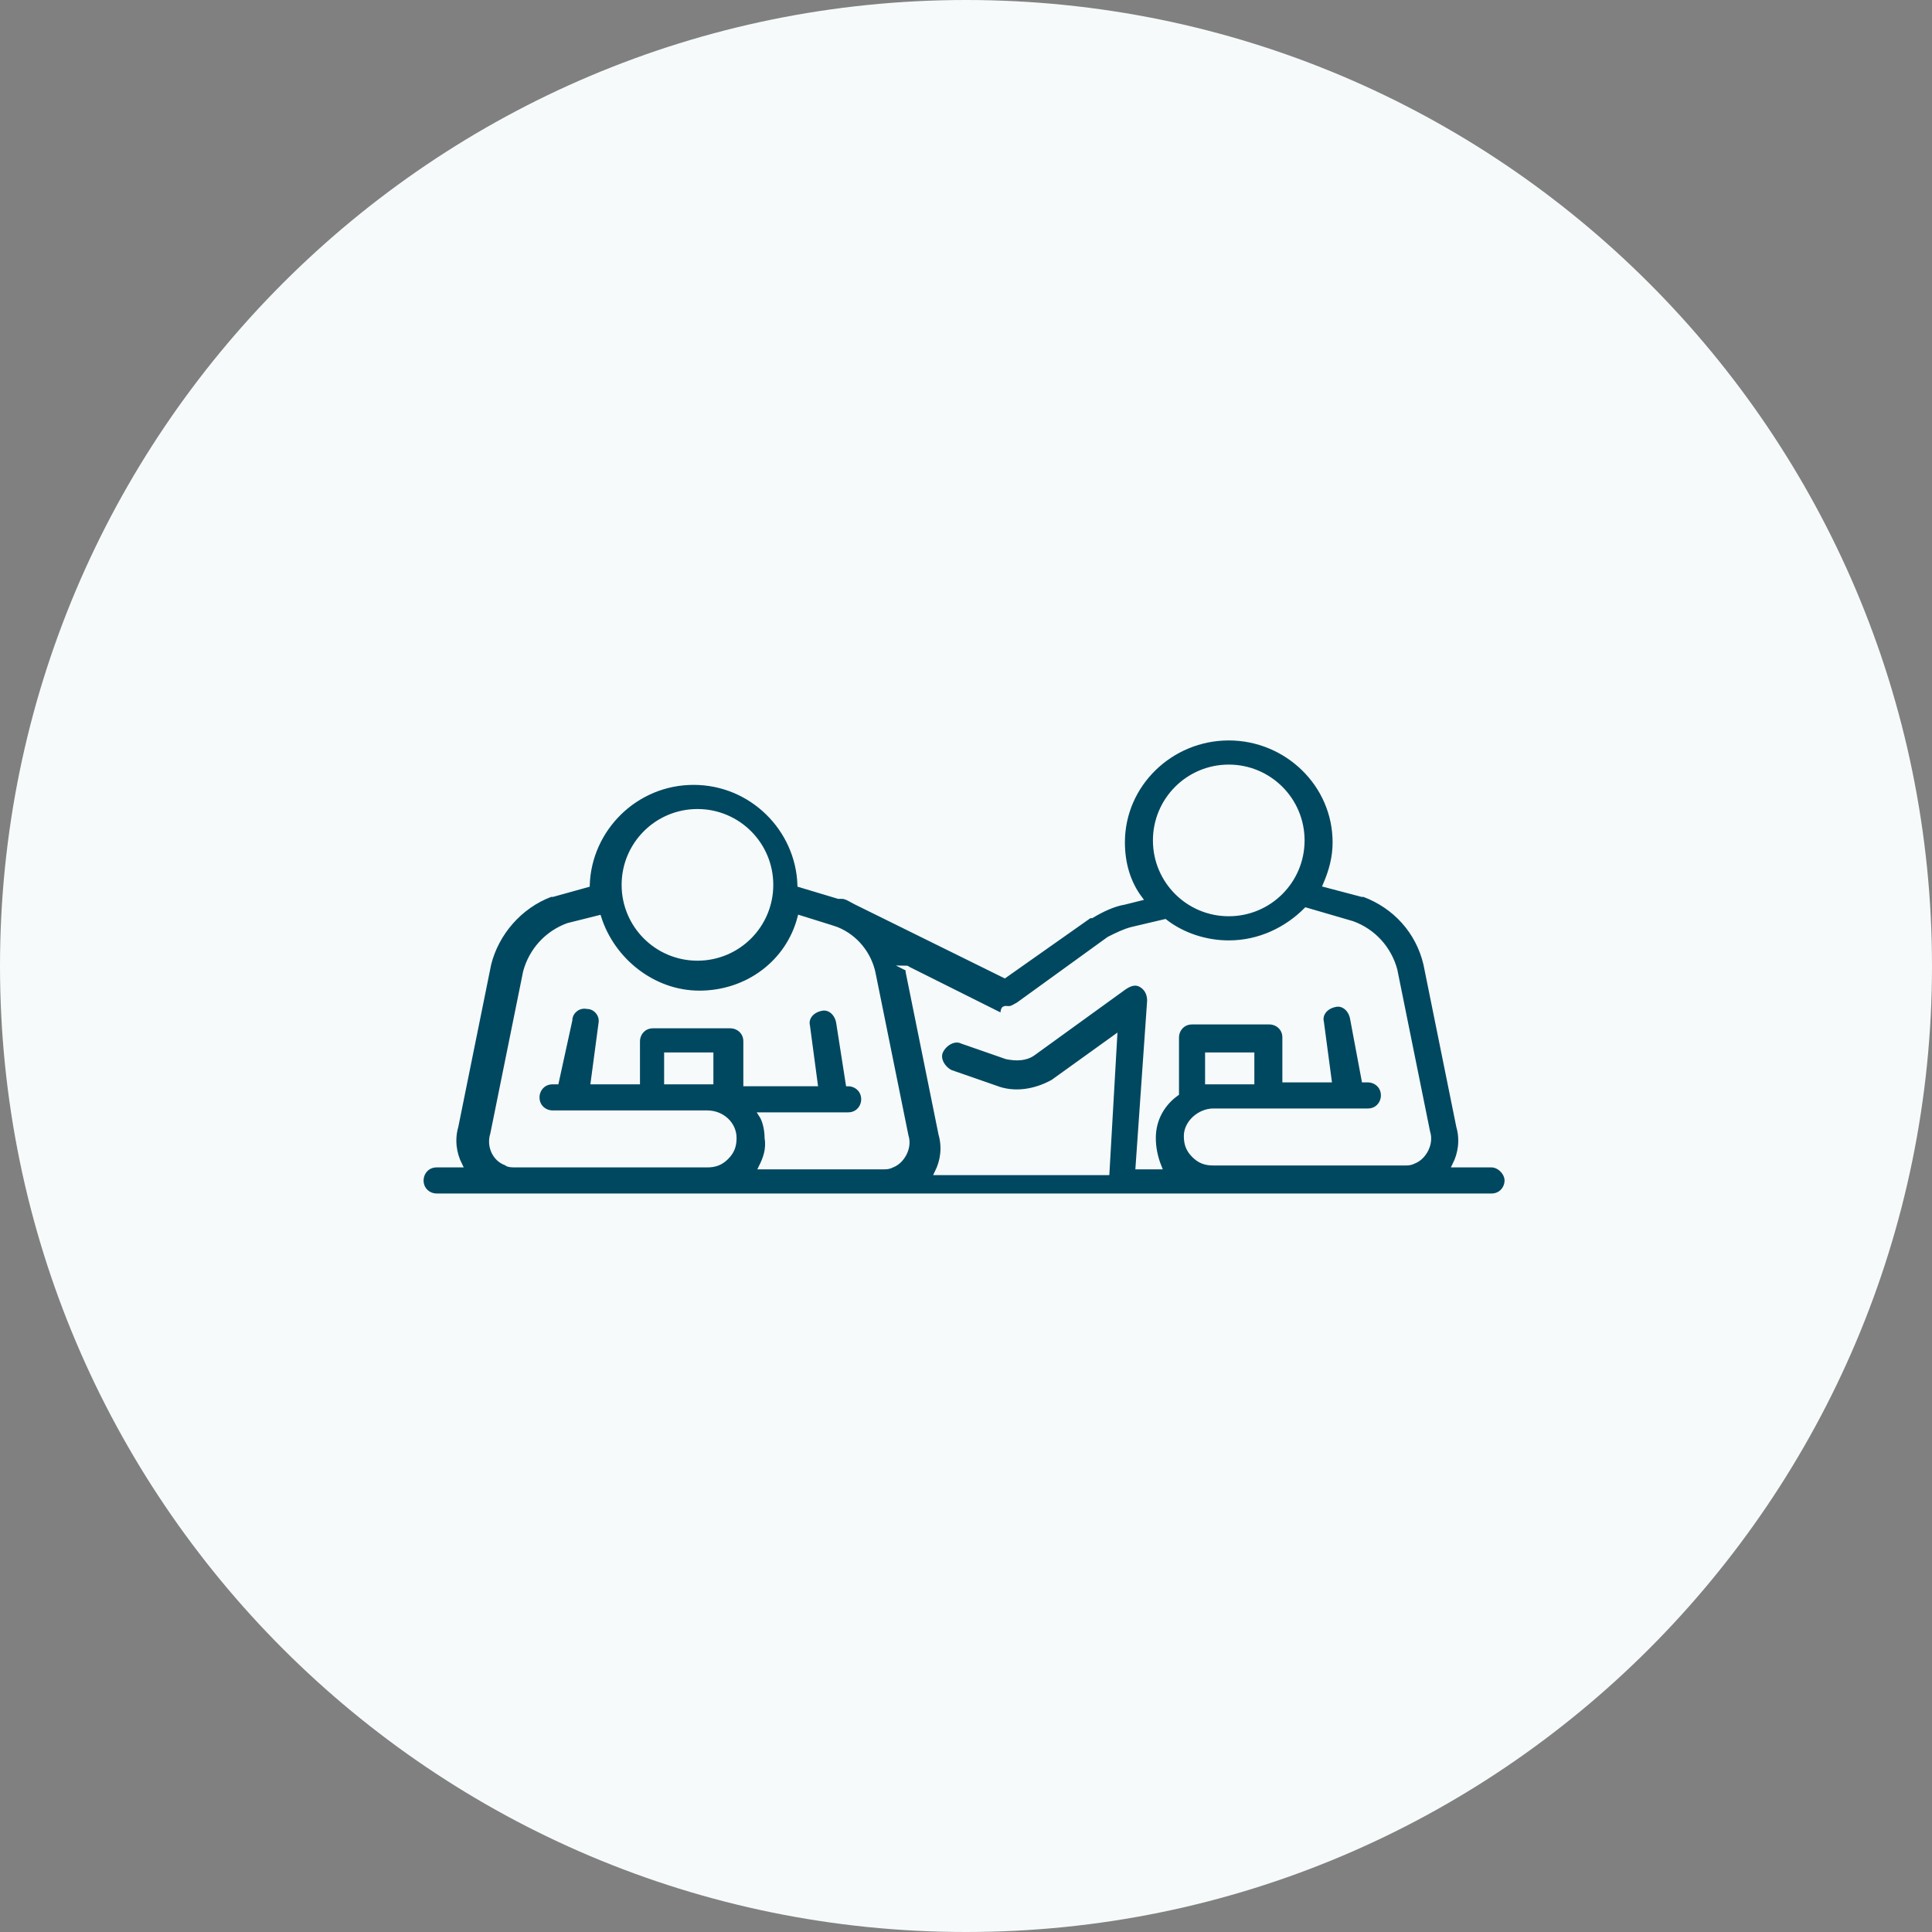
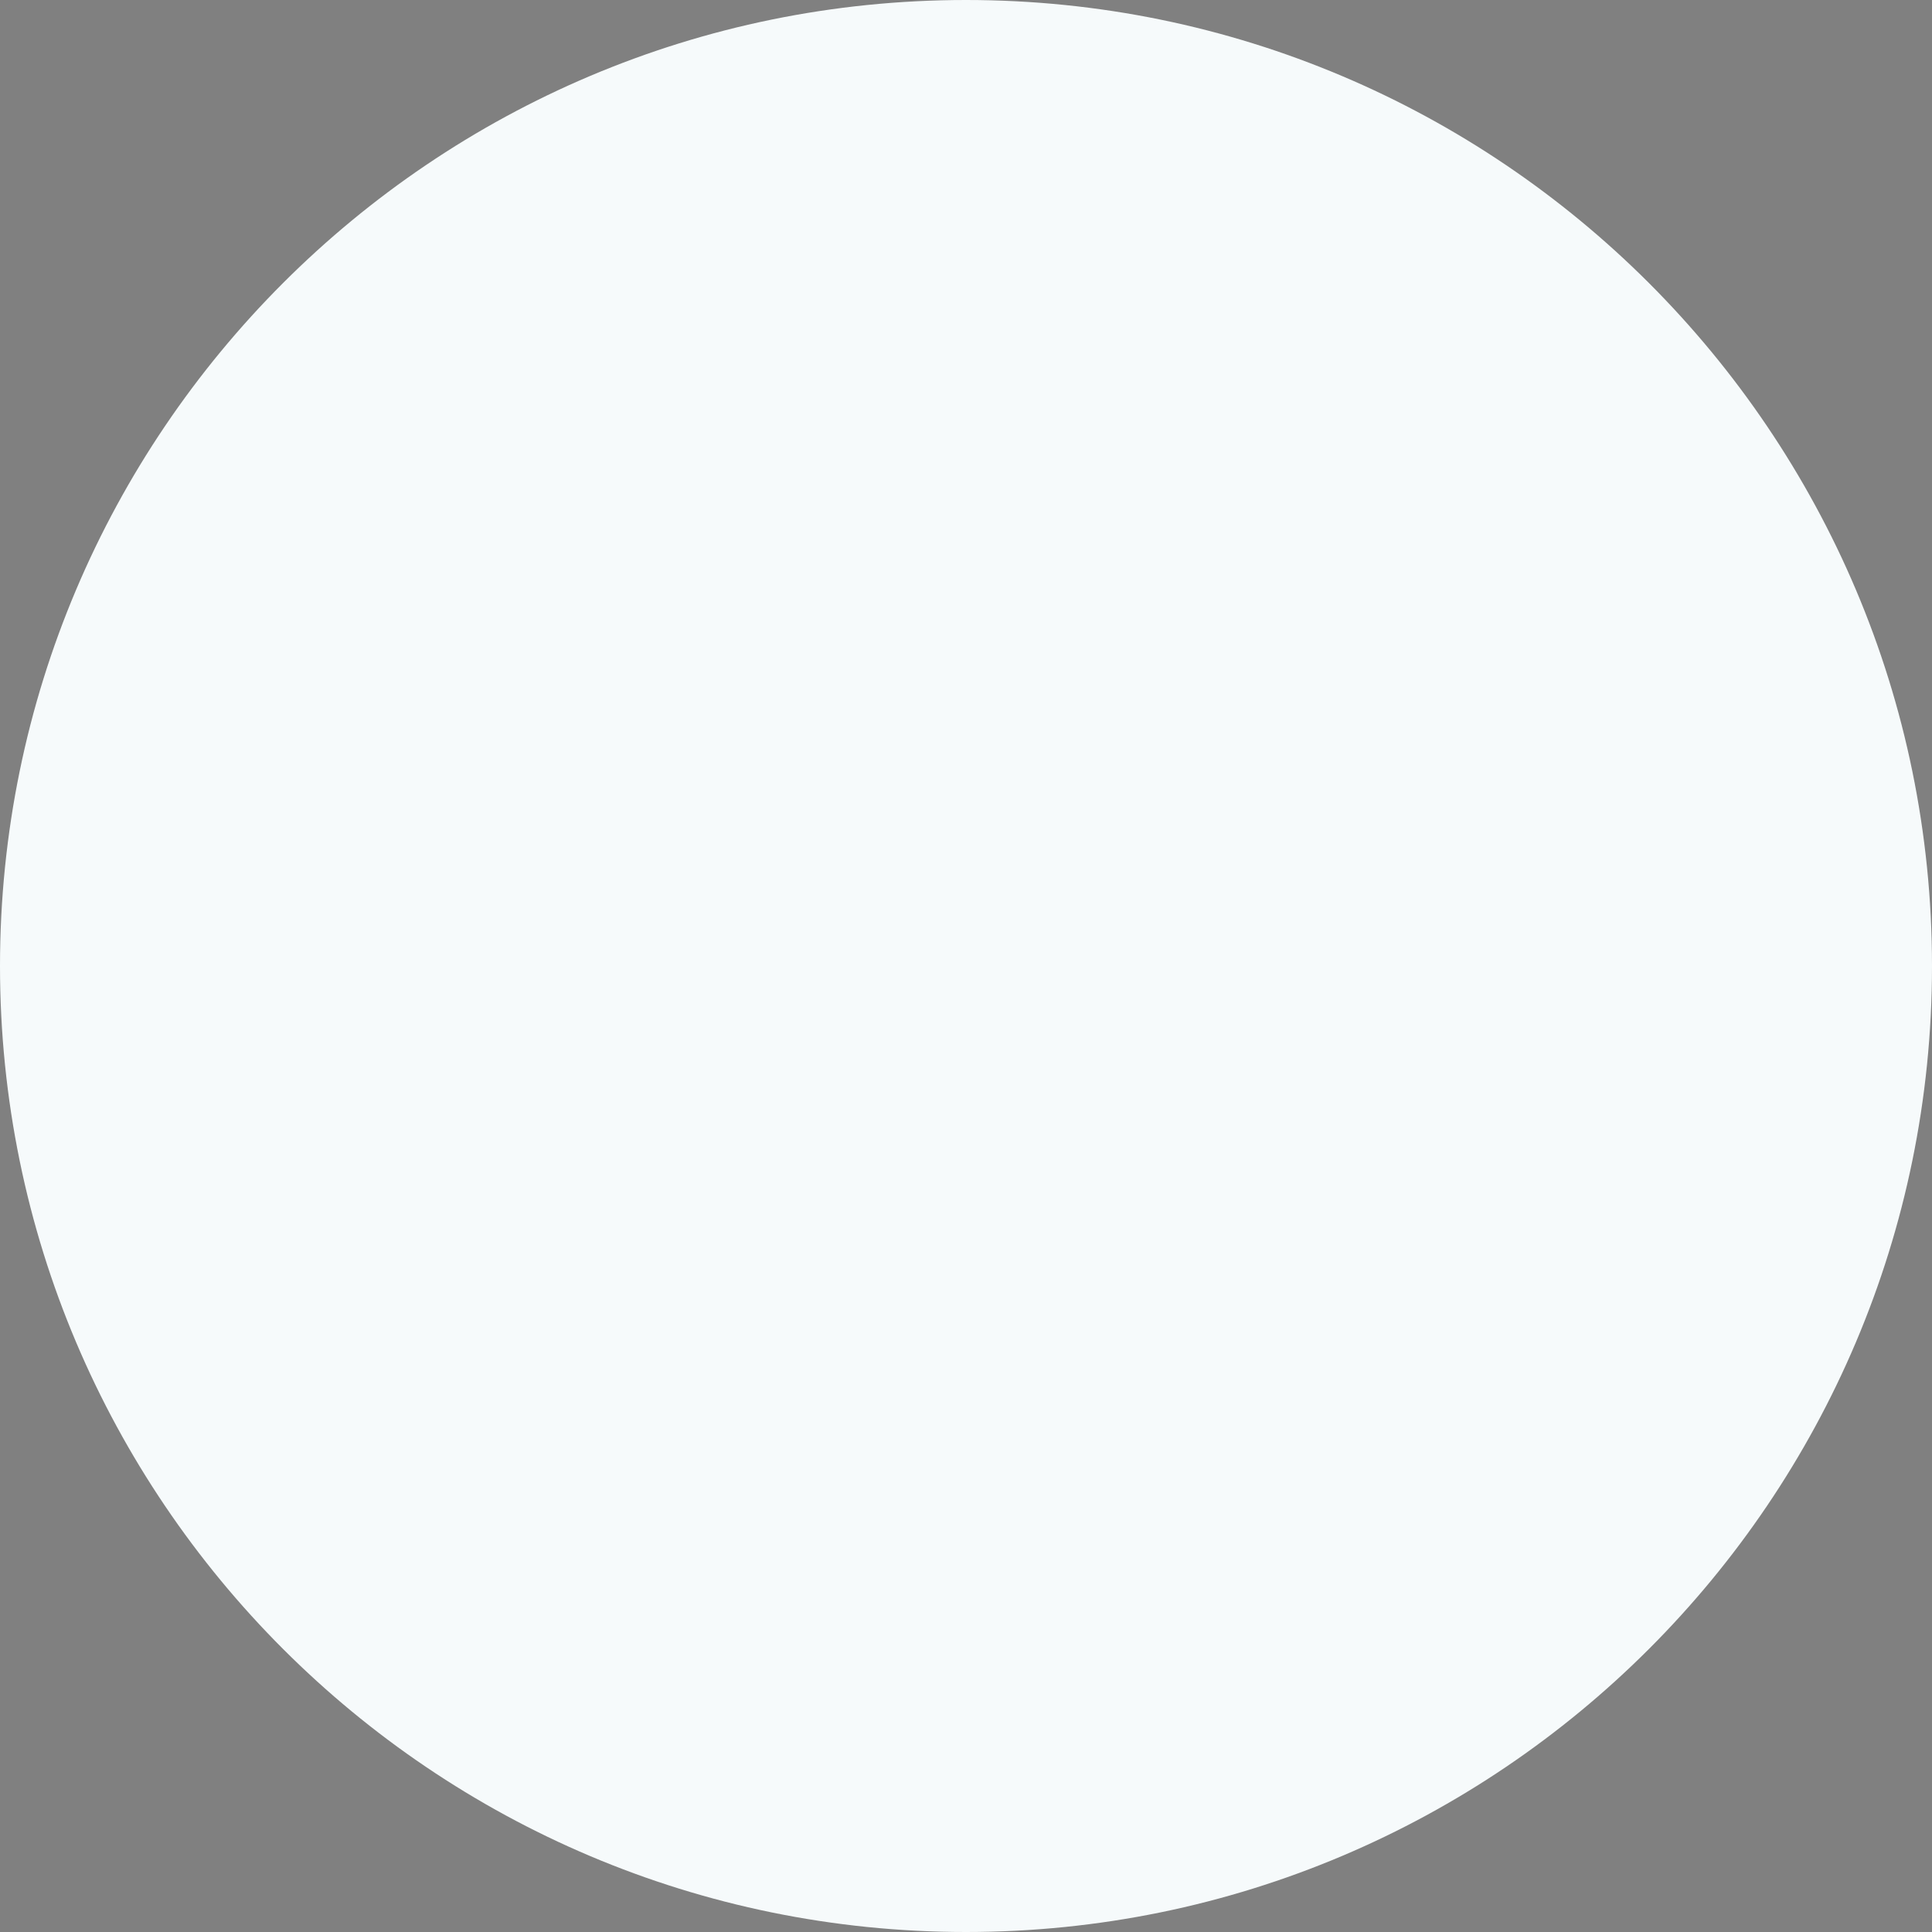
<svg xmlns="http://www.w3.org/2000/svg" version="1.1" id="Layer_1" x="0px" y="0px" viewBox="0 0 100 100" style="enable-background:new 0 0 100 100;" xml:space="preserve">
  <rect x="0" y="0" width="100" height="100" fill="#808080" stroke="none" />
  <style type="text/css">
	.st0{fill:#F6FAFB;}
	.st1{fill:#004860;stroke:#F6FAFB;stroke-width:0.25;stroke-miterlimit:10;}
</style>
  <path class="st0" d="M50,0L50,0c27.6,0,50,22.4,50,50l0,0c0,27.6-22.4,50-50,50l0,0C22.4,100,0,77.6,0,50l0,0C0,22.4,22.4,0,50,0z" />
-   <path class="st1" d="M77.2,60.3h-1.9c0.3-0.6,0.4-1.3,0.2-2l-1.7-8.4c0,0,0,0,0,0c-0.4-1.7-1.6-3-3.2-3.6c0,0,0,0-0.1,0l-1.9-0.5  c0.3-0.7,0.5-1.4,0.5-2.2c0-3-2.5-5.4-5.5-5.4c-3,0-5.5,2.4-5.5,5.4c0,1.1,0.3,2.1,0.9,2.9l-0.8,0.2c-0.6,0.1-1.2,0.4-1.7,0.7  c0,0,0,0-0.1,0l-4.4,3.1l-7.7-3.8c-0.2-0.1-0.5-0.3-0.7-0.3l0,0c0,0,0,0,0,0c0,0,0,0-0.1,0c0,0,0,0-0.1,0l-2-0.6  c-0.1-2.9-2.5-5.3-5.5-5.3c-3,0-5.4,2.4-5.5,5.3l-1.8,0.5c0,0,0,0-0.1,0c-1.6,0.6-2.8,2-3.2,3.6c0,0,0,0,0,0l-1.7,8.4  c-0.2,0.7-0.1,1.4,0.2,2h-1.2c-0.5,0-0.8,0.4-0.8,0.8c0,0.5,0.4,0.8,0.8,0.8h3.9h9.9h0H37h8.6h0h17.1h9.9h0h4.6  c0.5,0,0.8-0.4,0.8-0.8C78,60.7,77.6,60.3,77.2,60.3z M63.6,39.7c2.1,0,3.8,1.7,3.8,3.8s-1.7,3.8-3.8,3.8c-2.1,0-3.8-1.7-3.8-3.8  S61.5,39.7,63.6,39.7z M52.2,52.2L52.2,52.2c0.2,0,0.3-0.1,0.5-0.2l4.7-3.4c0.4-0.2,0.8-0.4,1.2-0.5l1.7-0.4  c0.9,0.7,2.1,1.1,3.3,1.1c1.6,0,3-0.7,4-1.7c0,0,0,0,0,0l2.4,0.7c1.1,0.4,1.9,1.3,2.2,2.4l1.7,8.4c0,0,0,0,0,0  c0.2,0.6-0.2,1.3-0.7,1.5c-0.2,0.1-0.3,0.1-0.5,0.1h-9.9c-0.4,0-0.7-0.1-1-0.4c-0.3-0.3-0.4-0.6-0.4-1c0-0.7,0.7-1.3,1.4-1.3h8  c0.5,0,0.8-0.4,0.8-0.8c0-0.5-0.4-0.8-0.8-0.8h-0.2L70,52.7c-0.1-0.5-0.5-0.8-0.9-0.7c-0.5,0.1-0.8,0.5-0.7,0.9l0.4,3h-2.3v-2.2  c0-0.5-0.4-0.8-0.8-0.8h-4c-0.5,0-0.8,0.4-0.8,0.8v2.9c-0.7,0.5-1.2,1.3-1.2,2.3c0,0.5,0.1,1,0.3,1.5h-1.1l0.6-8.6  c0-0.3-0.1-0.6-0.4-0.8c-0.3-0.2-0.6-0.1-0.9,0.1l-4.7,3.4c-0.4,0.3-0.9,0.3-1.4,0.2l-2.3-0.8c-0.4-0.2-0.9,0.1-1.1,0.5  c-0.2,0.4,0.1,0.9,0.5,1.1l2.3,0.8c1,0.4,2.1,0.2,3-0.3c0,0,0,0,0,0l3.2-2.3l-0.4,7h-8.8c0.3-0.6,0.4-1.3,0.2-2l-1.7-8.4  c0,0,0,0,0,0c0-0.1,0-0.2-0.1-0.2l5,2.5C51.9,52.1,52,52.2,52.2,52.2z M64.8,56h-2.1c-0.1,0-0.2,0-0.2,0v-1.4h2.3V56z M36.1,42  c2.1,0,3.8,1.7,3.8,3.8s-1.7,3.8-3.8,3.8s-3.8-1.7-3.8-3.8S34,42,36.1,42z M26.2,60.2c-0.6-0.2-0.9-0.9-0.7-1.5c0,0,0,0,0,0l1.7-8.4  c0.3-1.1,1.1-2,2.2-2.4l1.6-0.4c0.7,2.2,2.8,3.9,5.2,3.9c2.5,0,4.6-1.6,5.2-3.9l1.6,0.5l0.3,0.1c1,0.4,1.7,1.3,1.9,2.3l1.7,8.4  c0,0,0,0,0,0c0.2,0.6-0.2,1.3-0.7,1.5c-0.2,0.1-0.3,0.1-0.5,0.1h-6.3c0.2-0.4,0.4-0.9,0.3-1.5c0-0.4-0.1-0.9-0.3-1.2h4.5  c0.5,0,0.8-0.4,0.8-0.8c0-0.5-0.4-0.8-0.8-0.8h0l-0.5-3.2c-0.1-0.5-0.5-0.8-0.9-0.7c-0.5,0.1-0.8,0.5-0.7,0.9l0.4,3h-3.6v-2.2  c0-0.5-0.4-0.8-0.8-0.8h-4c-0.5,0-0.8,0.4-0.8,0.8V56h-2.3l0.4-3c0.1-0.5-0.3-0.9-0.7-0.9c-0.5-0.1-0.9,0.3-0.9,0.7L28.8,56h-0.2  c-0.5,0-0.8,0.4-0.8,0.8c0,0.5,0.4,0.8,0.8,0.8h8c0.8,0,1.4,0.6,1.4,1.3c0,0.4-0.1,0.7-0.4,1c-0.3,0.3-0.6,0.4-1,0.4h-9.9  C26.5,60.3,26.3,60.3,26.2,60.2z M36.8,56c-0.1,0-0.2,0-0.2,0h-2.1v-1.4h2.3V56z" />
</svg>